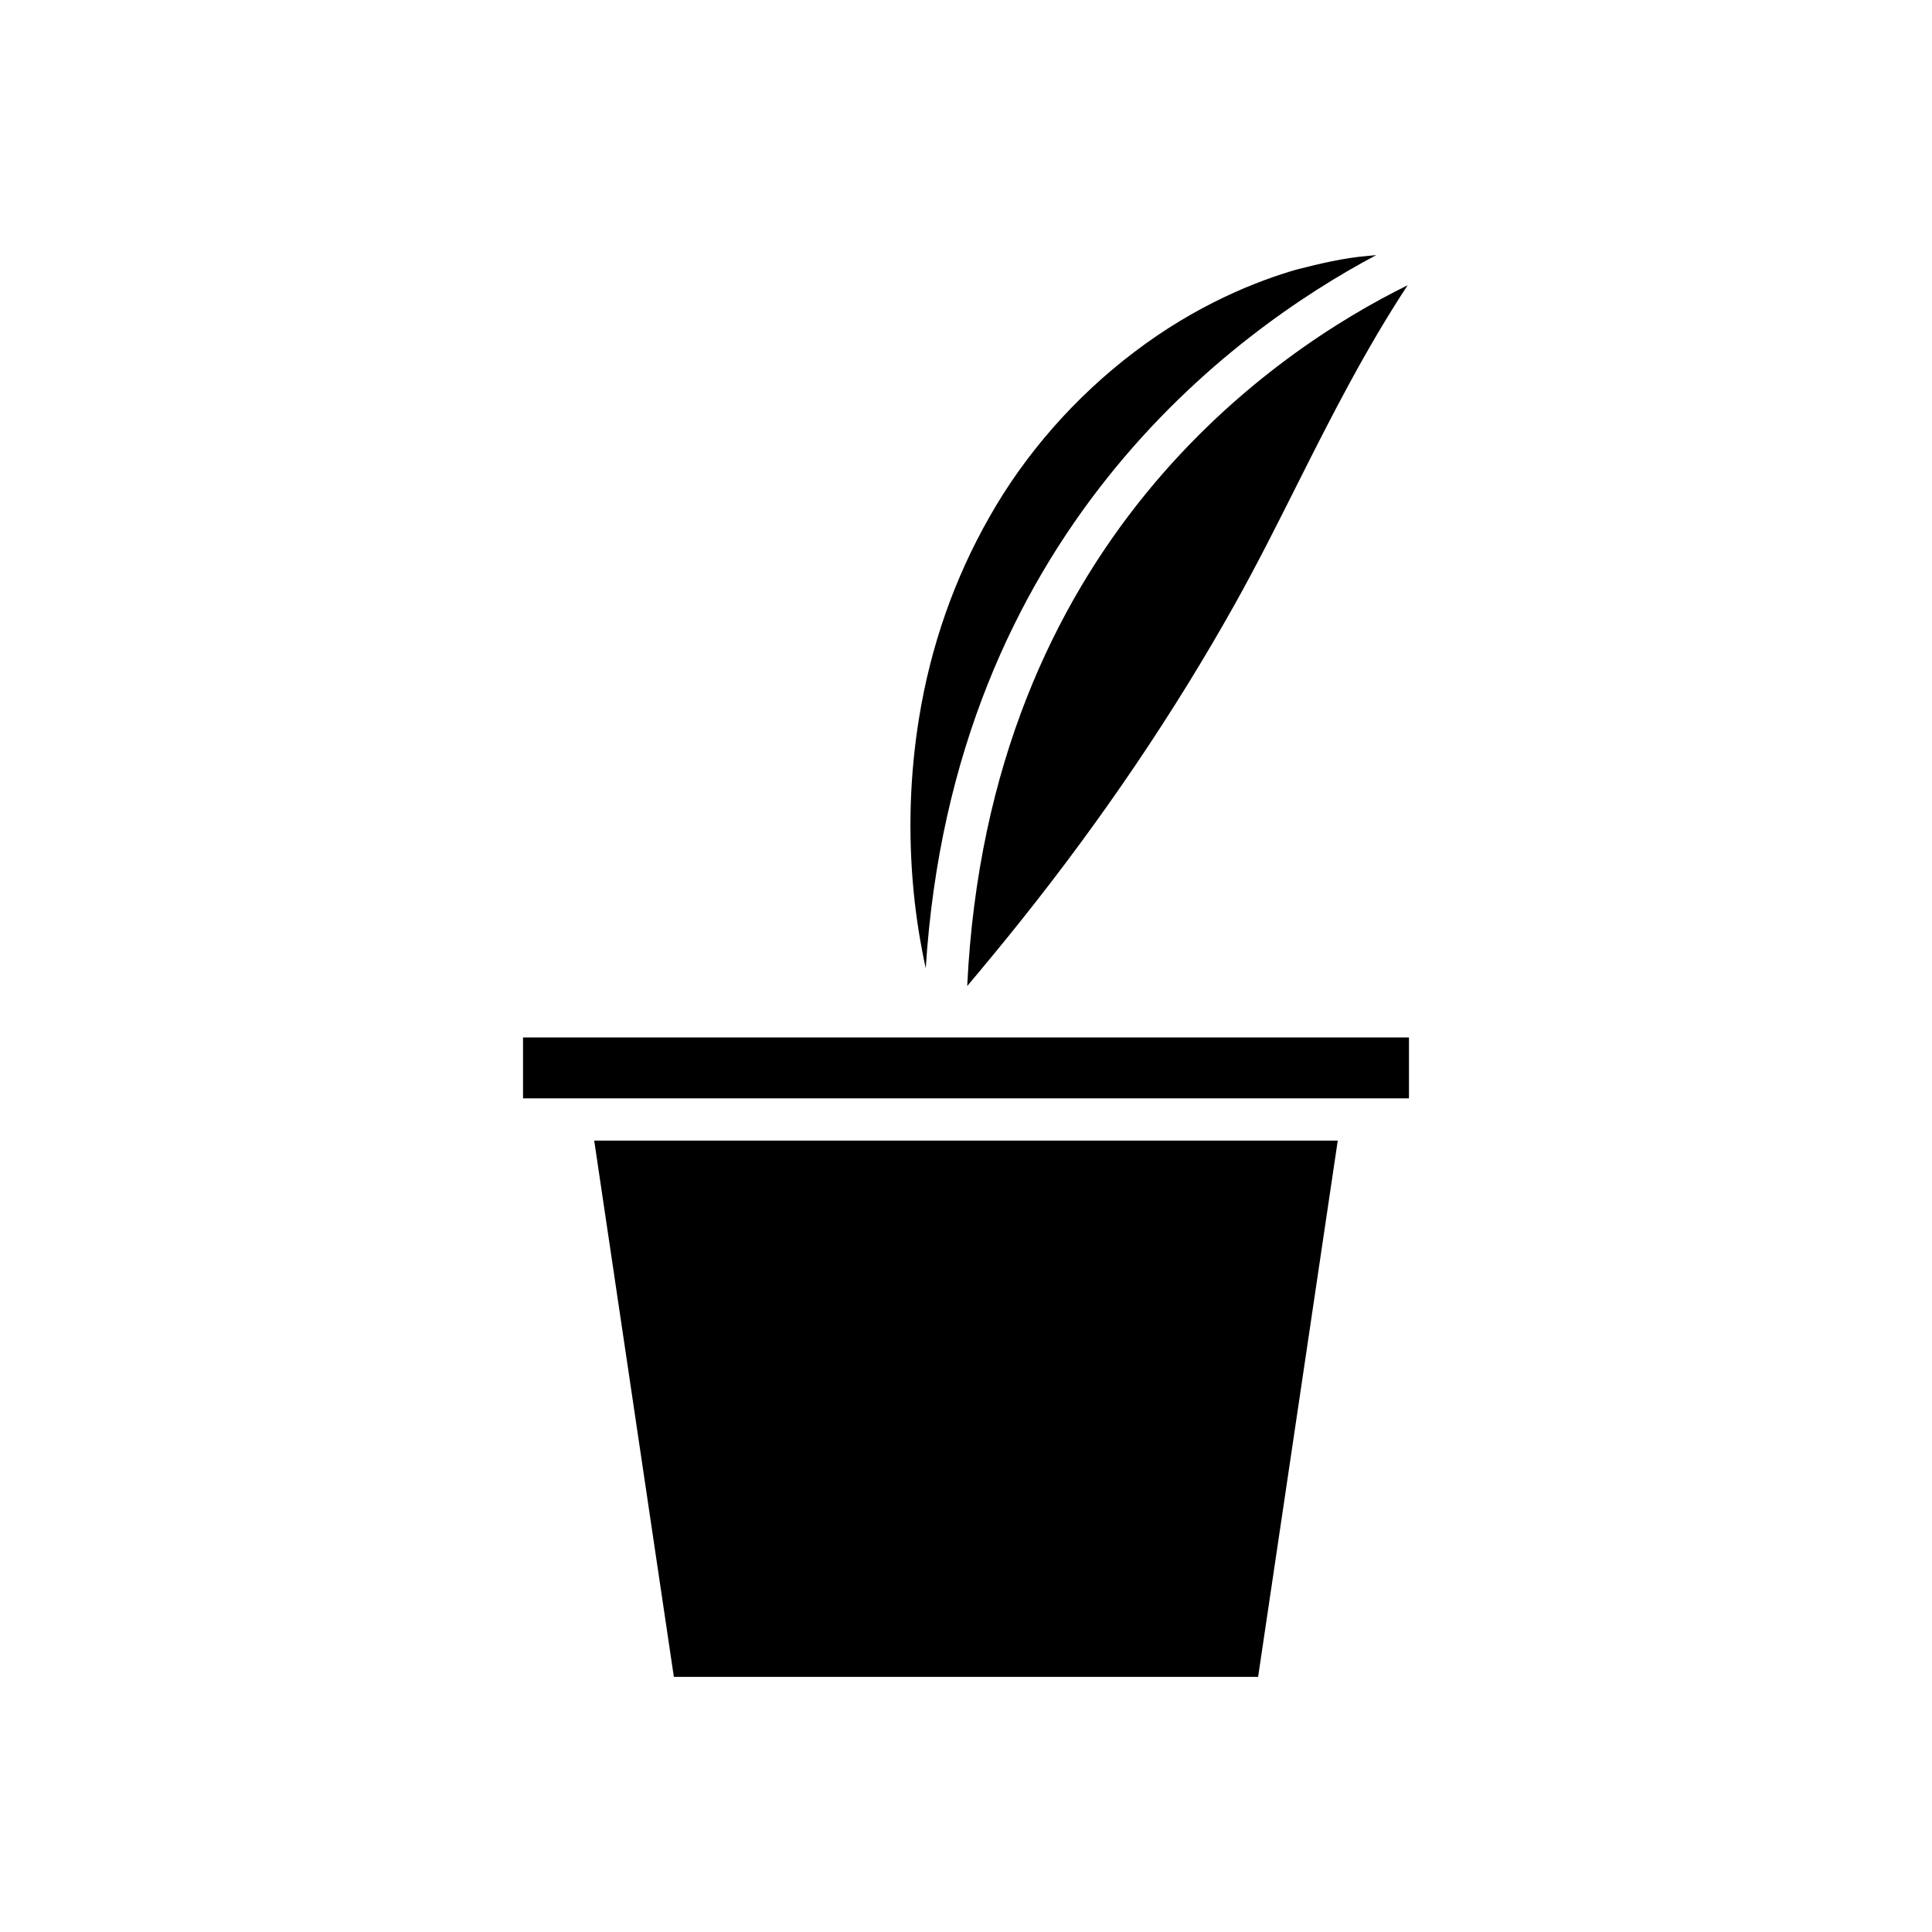
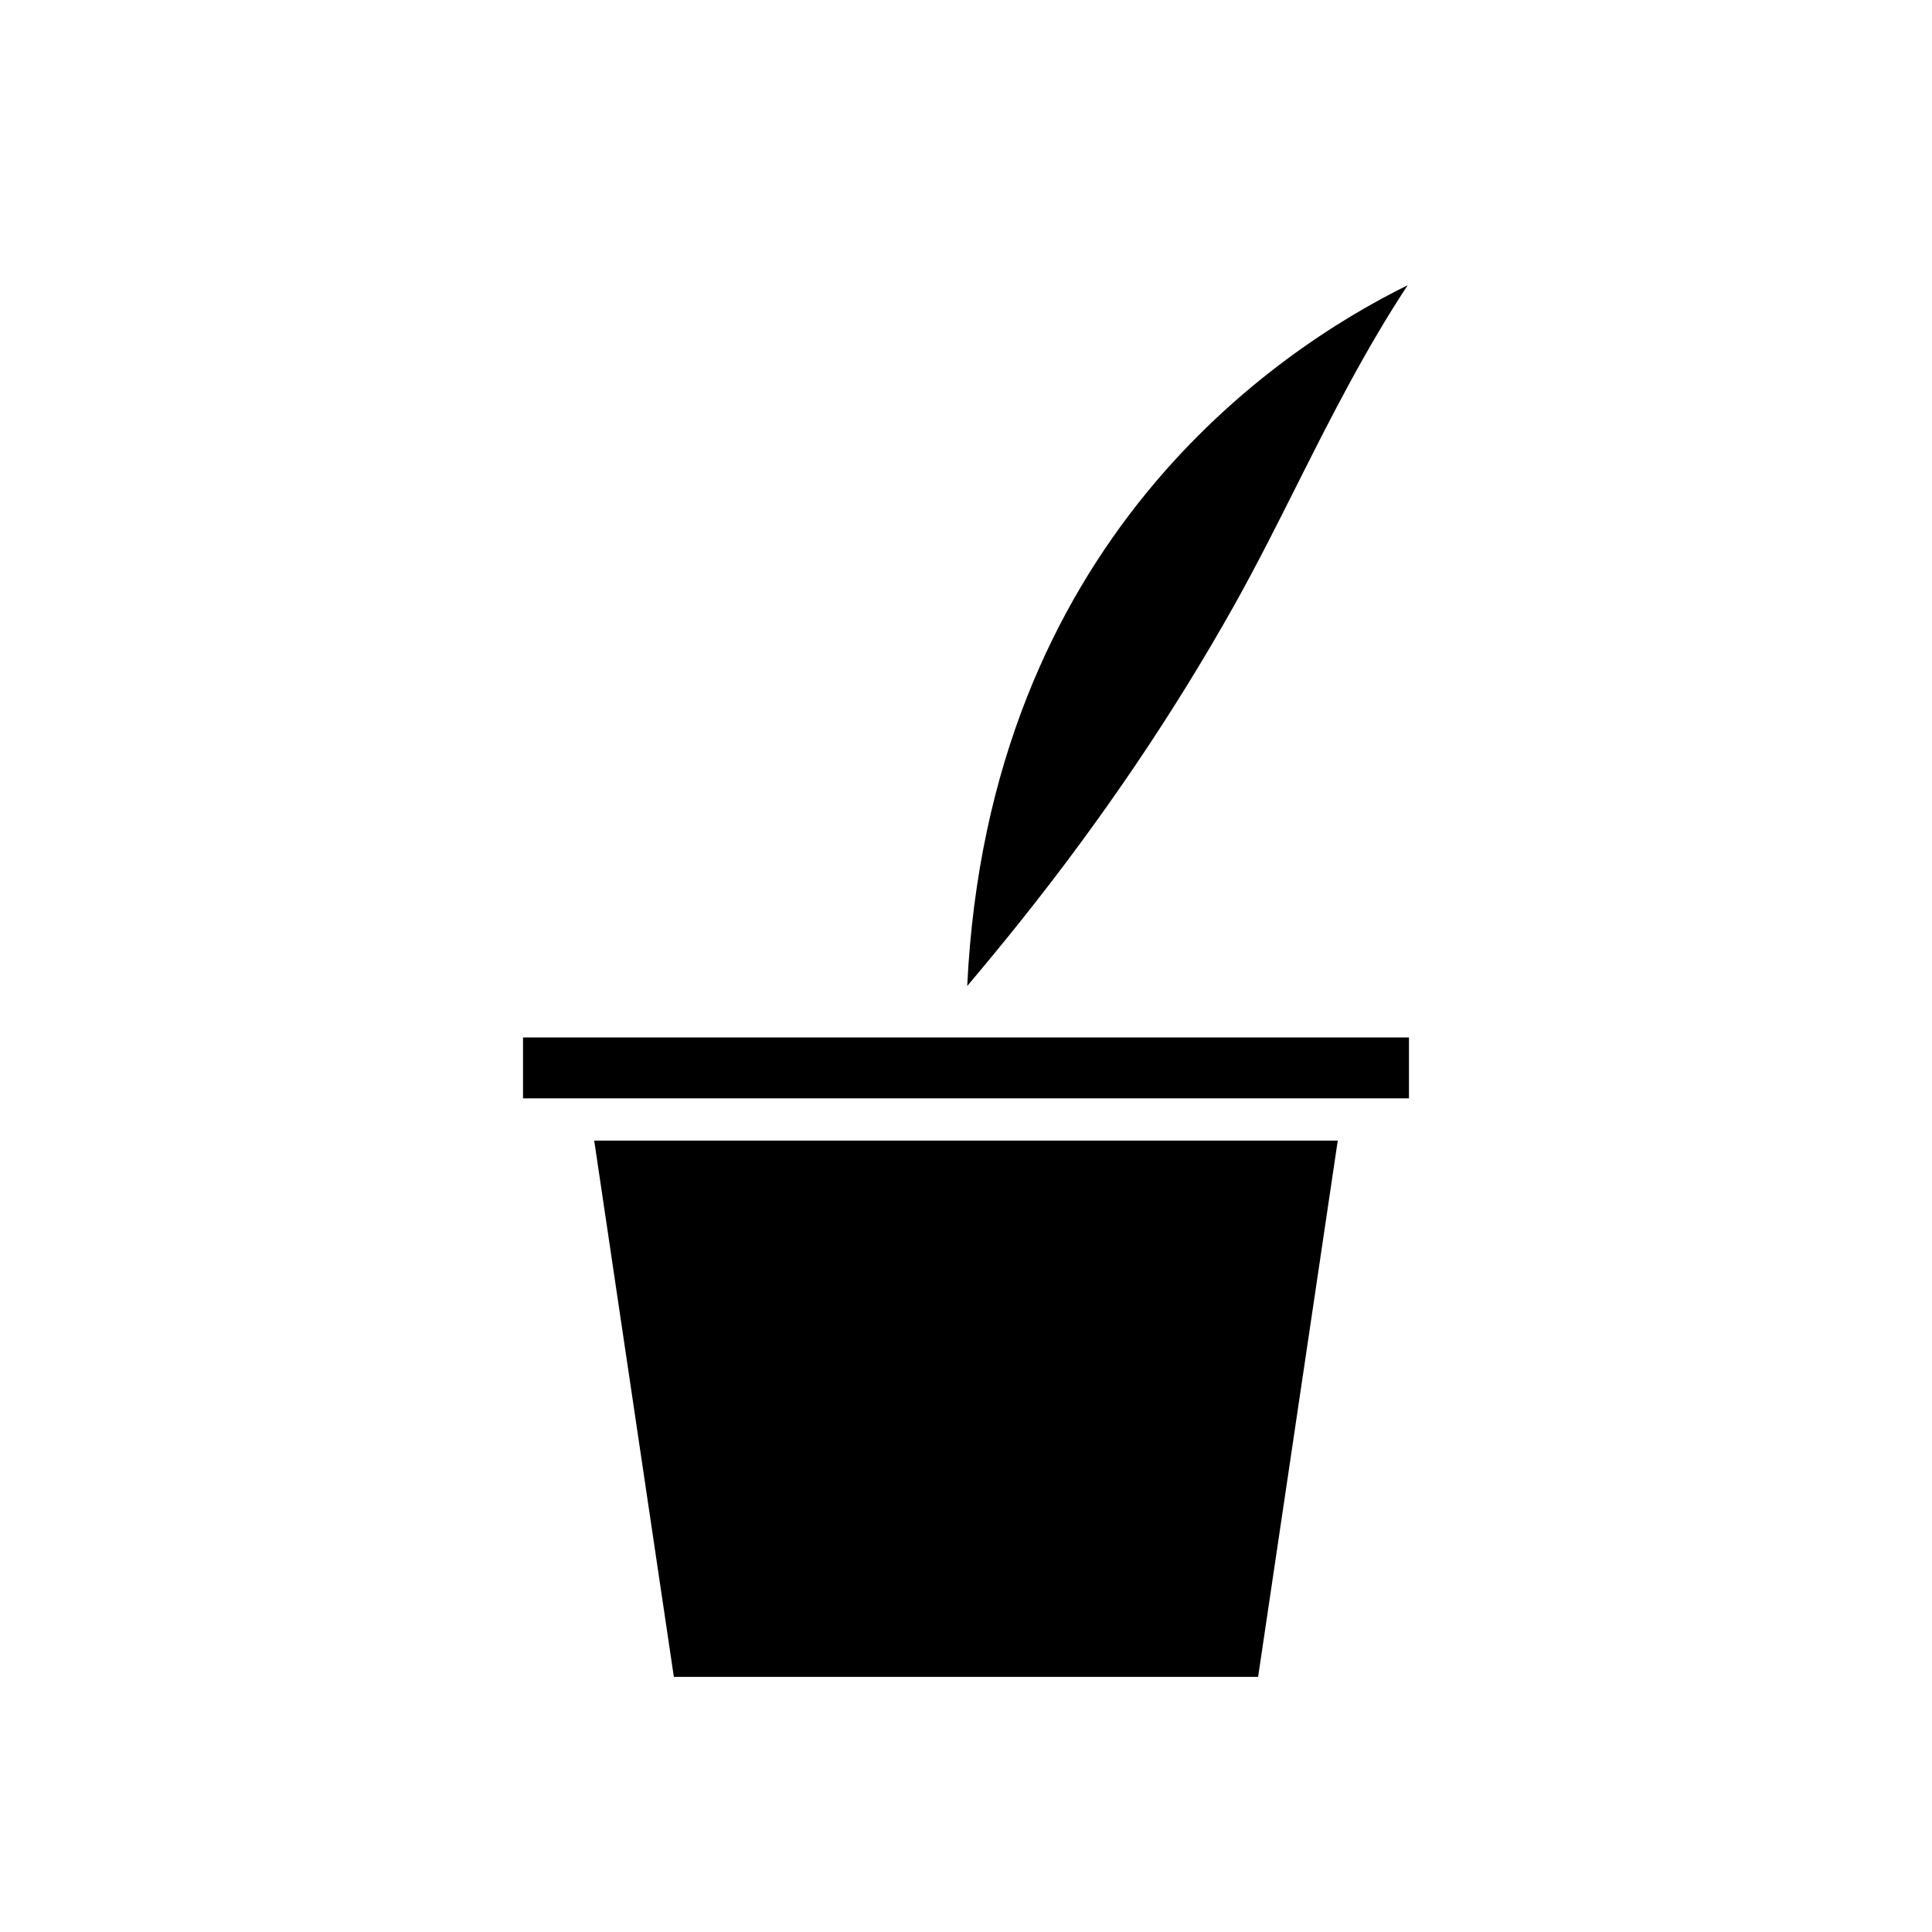
<svg xmlns="http://www.w3.org/2000/svg" fill="#000000" width="800px" height="800px" version="1.1" viewBox="144 144 512 512">
  <g>
    <path d="m322.58 588.39h154.83l21.109-142.12h-197.05z" />
    <path d="m400.32 405.31c4.715-5.602 9.449-11.324 14.117-17.172 21.691-27.141 40.801-55.406 56.801-84.008 5.902-10.555 11.441-21.594 16.797-32.266 8.773-17.48 17.926-35.43 29.008-52.273-34.973 17.211-111.06 68.059-116.72 185.72z" />
-     <path d="m487.66 215.42c-10.422 2.992-26.516 9.262-43.113 21.91-15.617 11.848-28.859 26.93-38.309 43.625-9.309 16.32-15.586 34.234-18.672 53.266-2.461 15.148-2.941 30.684-1.43 46.18 0.676 6.926 1.773 13.672 3.195 20.211 7.293-115.04 81.477-168.88 119.39-189.01-0.879 0.082-1.746 0.164-2.688 0.262-5.848 0.488-12.281 1.996-18.379 3.559z" />
    <path d="m394.25 418.94h-111.64v16.137h234.78v-16.137z" />
  </g>
</svg>